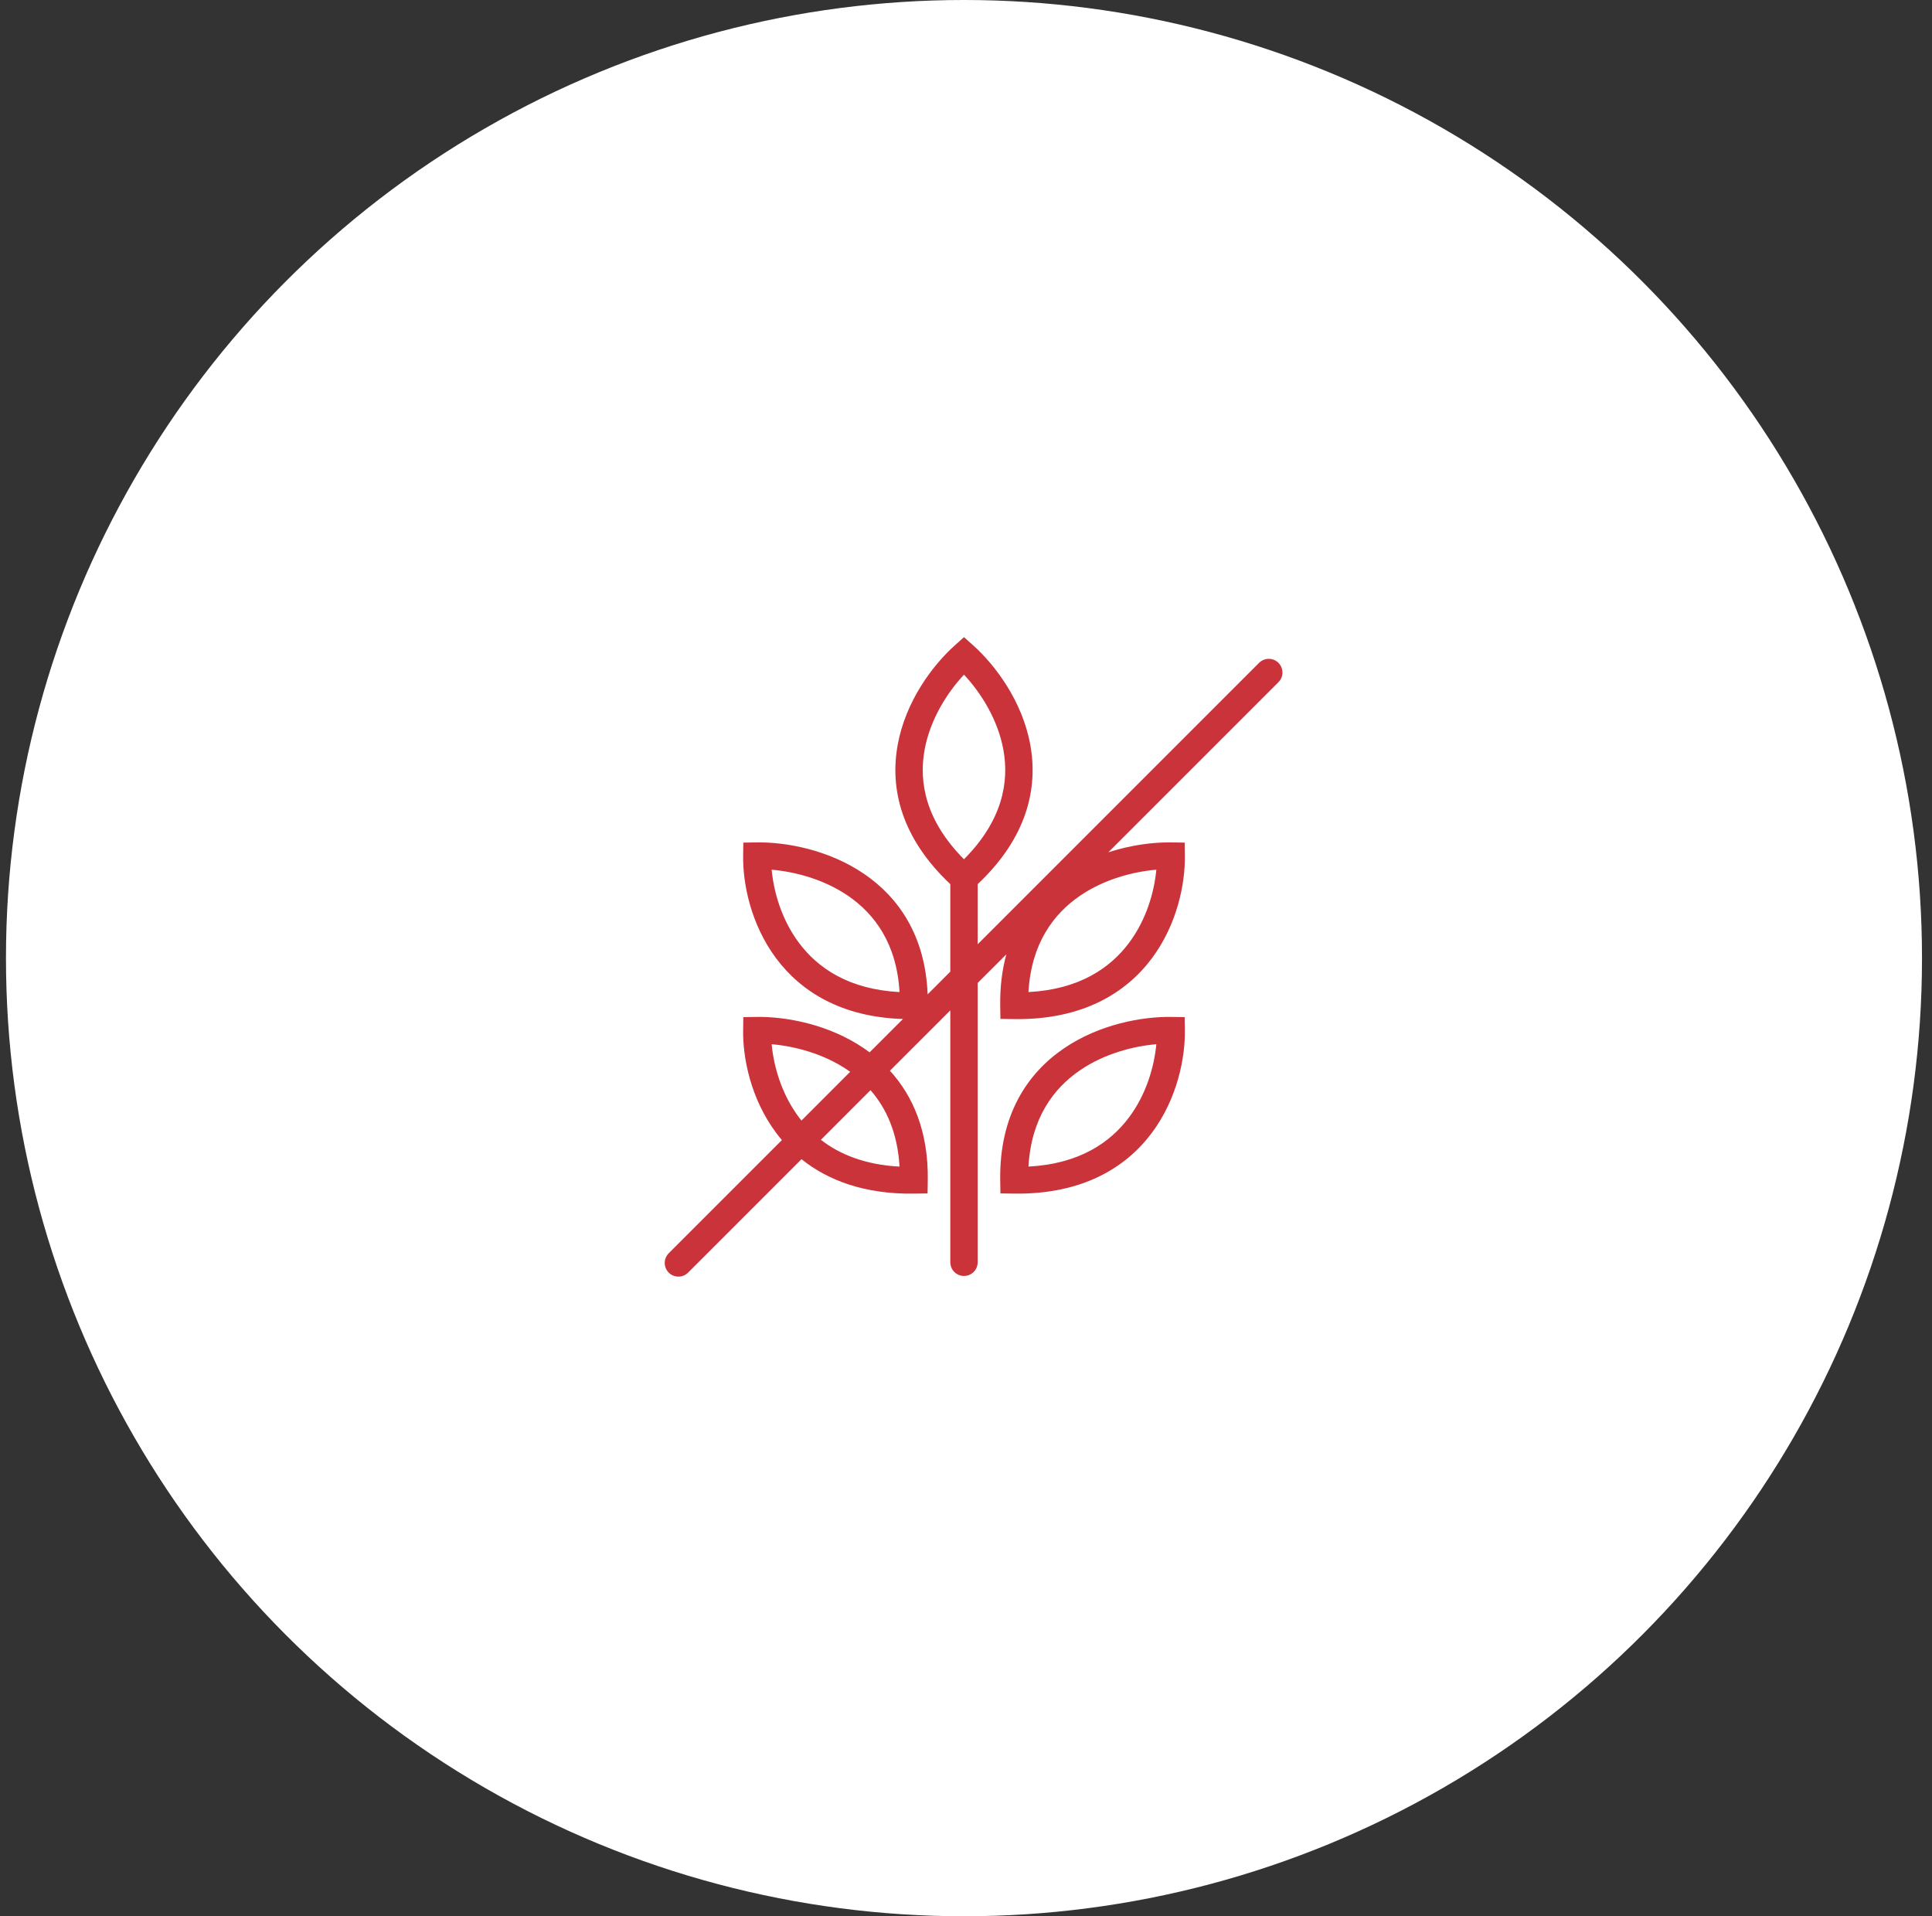
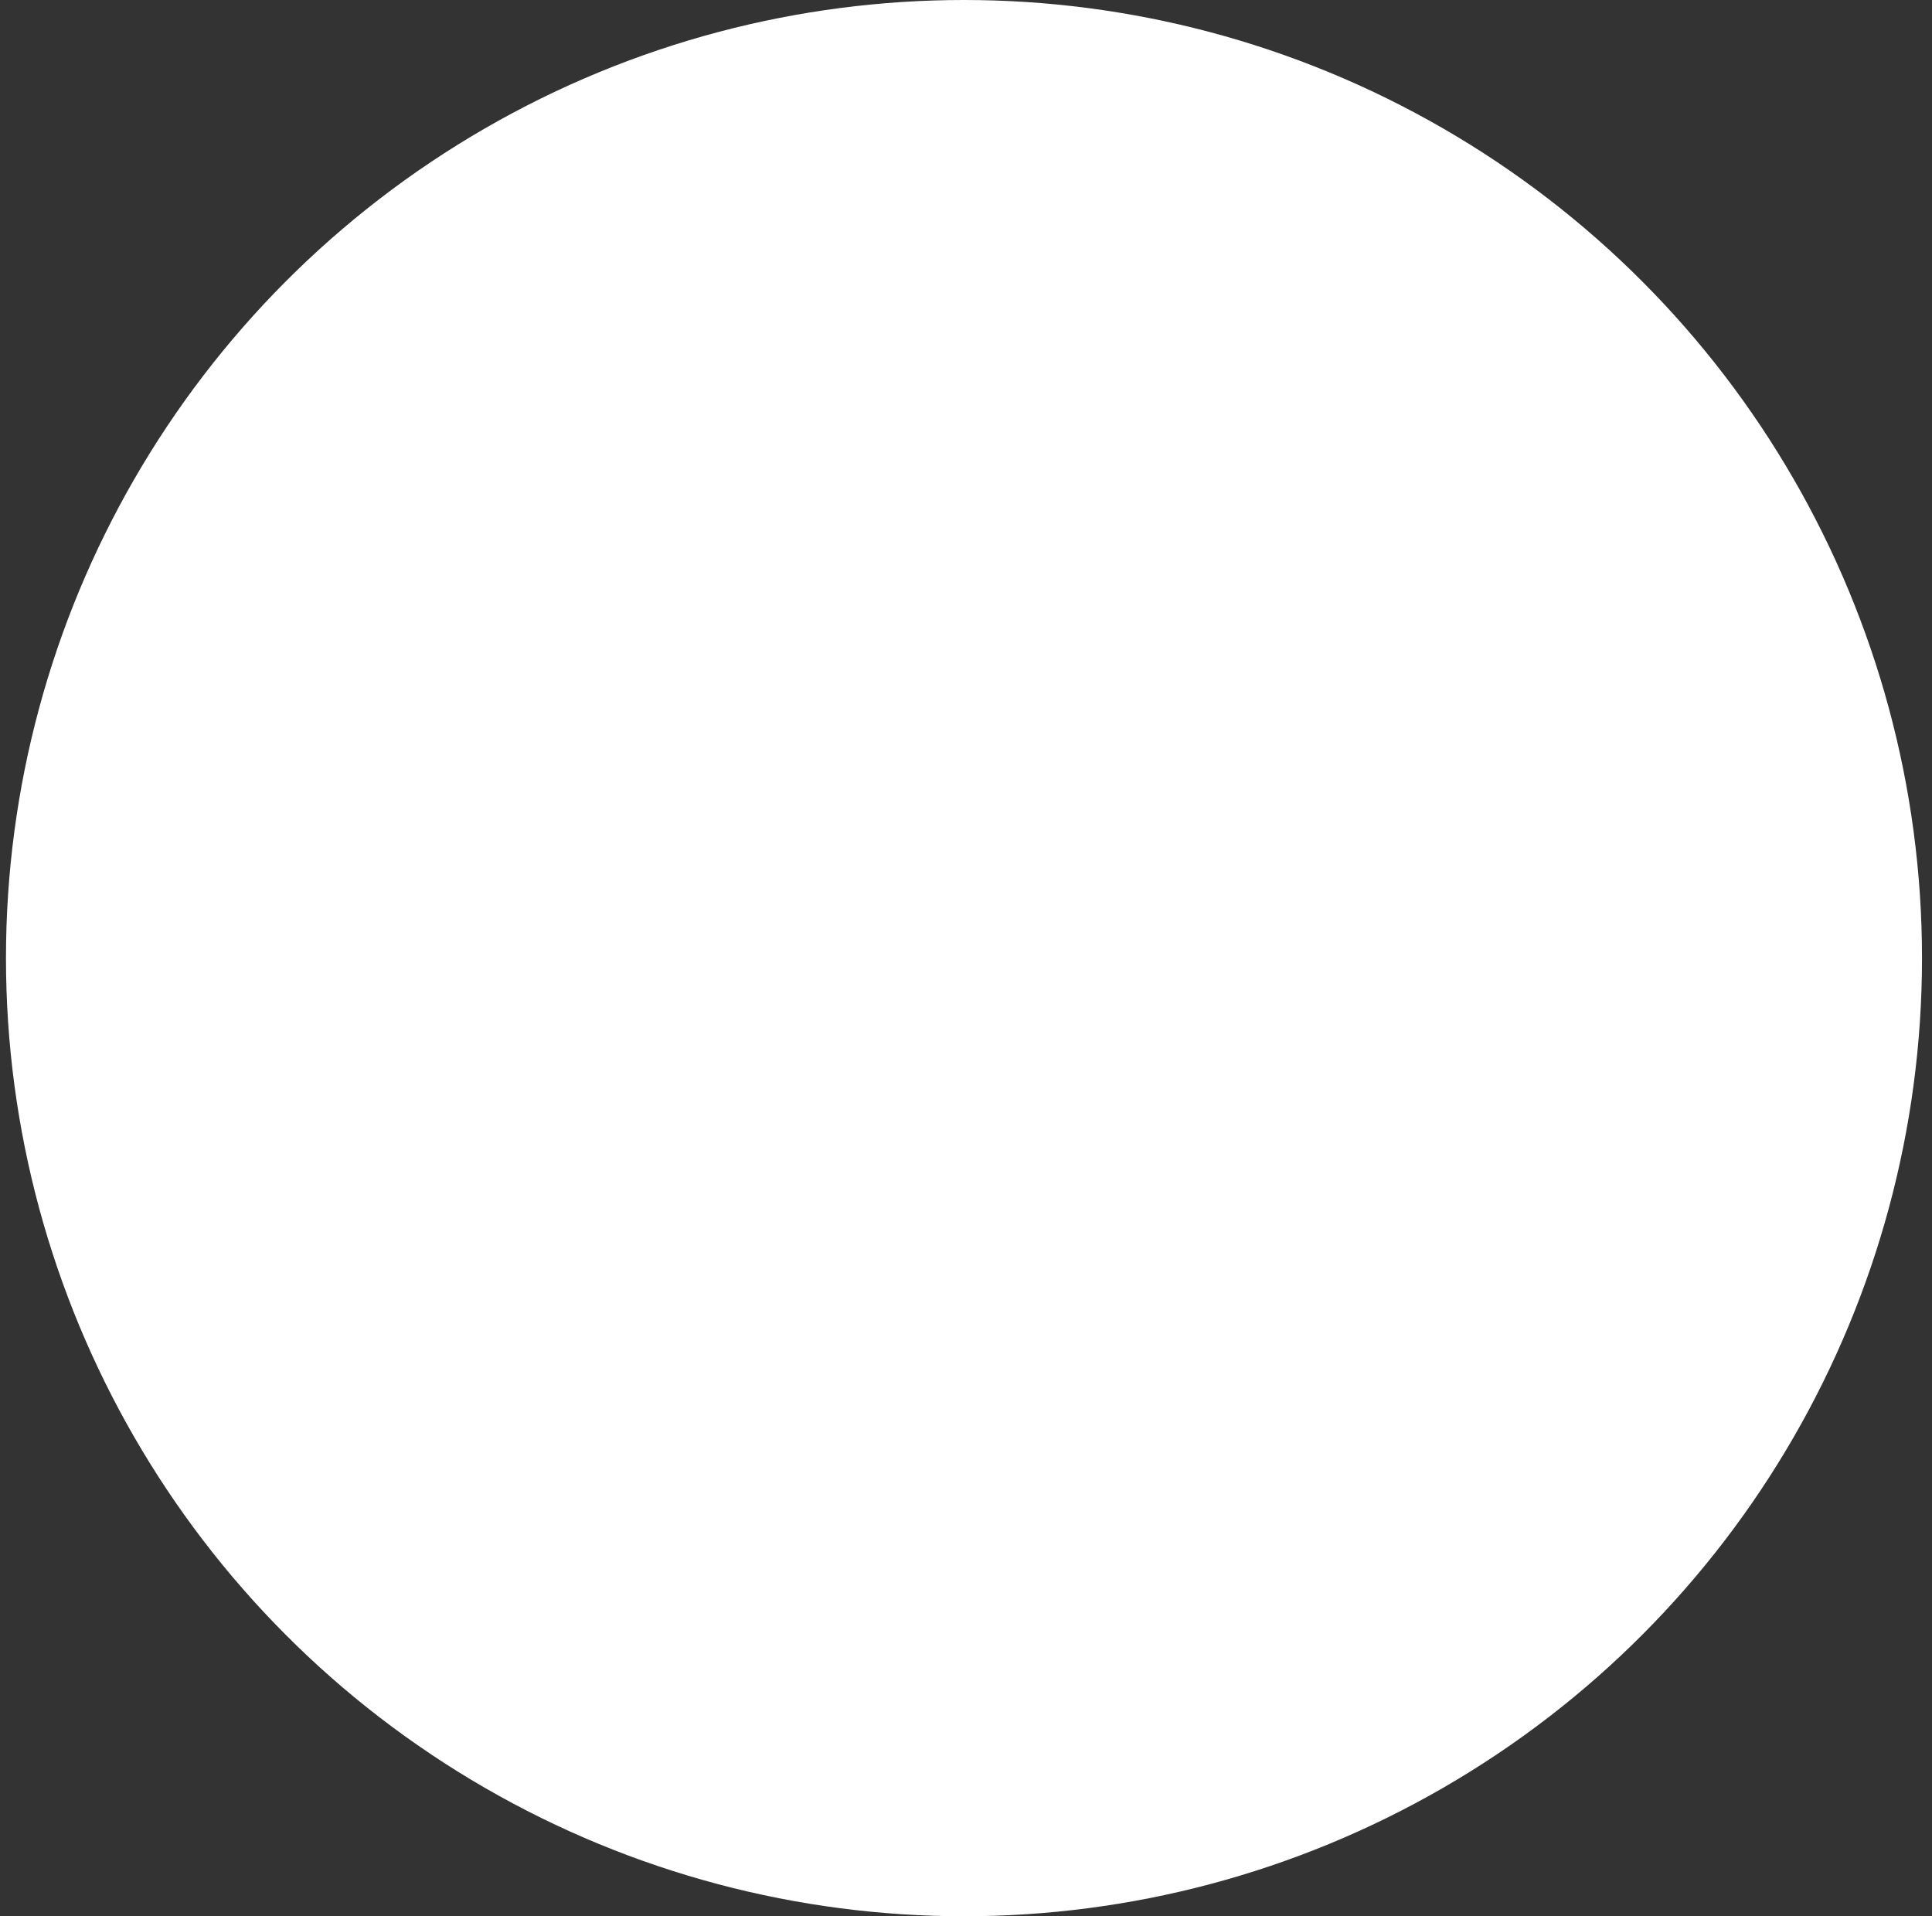
<svg xmlns="http://www.w3.org/2000/svg" width="121" height="120" viewBox="0 0 121 120" fill="none">
  <rect x="0" y="0" width="121" height="120" fill="#333333" stroke="none" />
  <circle cx="60.374" cy="60" r="60" fill="white" />
  <g clip-path="url(#clip0_1_13869)">
    <path fill-rule="evenodd" clip-rule="evenodd" d="M80.067 42.721C80.402 42.386 80.402 41.844 80.067 41.509C79.733 41.174 79.19 41.174 78.855 41.509L61.231 59.133L61.231 55.367C64.315 52.466 65.023 49.371 64.528 46.647C64.03 43.911 62.343 41.661 60.946 40.411L60.374 39.899L59.803 40.411C58.406 41.661 56.718 43.911 56.221 46.647C55.725 49.371 56.433 52.465 59.517 55.367V60.847L58.098 62.267C57.954 58.593 56.271 56.193 54.121 54.727C51.882 53.199 49.204 52.728 47.405 52.753L46.554 52.766L46.542 53.579C46.515 55.3 47.008 57.863 48.604 60.006C50.145 62.075 52.675 63.692 56.552 63.812L54.464 65.9C54.351 65.816 54.237 65.734 54.121 65.655C51.882 64.128 49.204 63.657 47.405 63.682L46.554 63.694L46.542 64.508C46.515 66.229 47.008 68.792 48.604 70.934C48.72 71.091 48.842 71.244 48.97 71.394L41.883 78.481C41.548 78.816 41.548 79.359 41.883 79.694C42.218 80.028 42.76 80.028 43.095 79.694L50.198 72.591C51.846 73.914 54.139 74.791 57.243 74.747L58.093 74.735L58.106 73.921C58.153 70.87 57.184 68.637 55.737 67.051L59.517 63.272L59.517 79.046C59.517 79.519 59.901 79.903 60.374 79.903C60.847 79.903 61.231 79.519 61.231 79.046V61.557L63.026 59.763C62.763 60.72 62.625 61.793 62.643 62.992L62.656 63.806L63.506 63.818C67.777 63.879 70.514 62.195 72.145 60.006C73.741 57.863 74.234 55.3 74.207 53.579L74.195 52.766L73.344 52.753C72.258 52.738 70.852 52.904 69.415 53.373L80.067 42.721ZM53.246 67.118C53.199 67.085 53.152 67.052 53.105 67.02C51.578 65.979 49.769 65.514 48.329 65.392C48.457 66.77 48.942 68.501 50.031 69.962C50.083 70.032 50.137 70.102 50.193 70.172L53.246 67.118ZM51.412 71.377L54.52 68.268C55.505 69.396 56.216 70.941 56.337 73.055C54.176 72.941 52.583 72.287 51.412 71.377ZM64.412 62.126C67.583 61.959 69.529 60.629 70.718 59.033C71.807 57.572 72.292 55.841 72.42 54.463C70.98 54.586 69.171 55.05 67.644 56.091C65.976 57.23 64.586 59.091 64.412 62.126ZM60.374 53.809C62.777 51.391 63.212 48.99 62.841 46.953C62.494 45.045 61.422 43.37 60.374 42.249C59.327 43.37 58.255 45.045 57.907 46.953C57.537 48.99 57.971 51.391 60.374 53.809ZM50.031 59.033C51.22 60.629 53.166 61.959 56.337 62.126C56.163 59.091 54.773 57.23 53.105 56.091C51.578 55.05 49.769 54.586 48.329 54.463C48.457 55.841 48.942 57.572 50.031 59.033Z" fill="#CB333B" />
-     <path fill-rule="evenodd" clip-rule="evenodd" d="M74.207 64.507L74.195 63.694L73.344 63.682C71.545 63.657 68.867 64.128 66.627 65.655C64.34 67.216 62.58 69.835 62.643 73.921L62.656 74.734L63.506 74.746C67.777 74.807 70.514 73.124 72.145 70.934C73.741 68.791 74.234 66.229 74.207 64.507ZM70.718 69.962C69.529 71.558 67.583 72.888 64.412 73.054C64.586 70.02 65.976 68.158 67.644 67.02C69.171 65.978 70.98 65.514 72.42 65.391C72.292 66.77 71.807 68.5 70.718 69.962Z" fill="#CB333B" />
  </g>
  <defs>
    <clipPath id="clip0_1_13869">
-       <rect width="41.143" height="41.143" fill="white" transform="translate(39.803 39.428)" />
-     </clipPath>
+       </clipPath>
  </defs>
</svg>